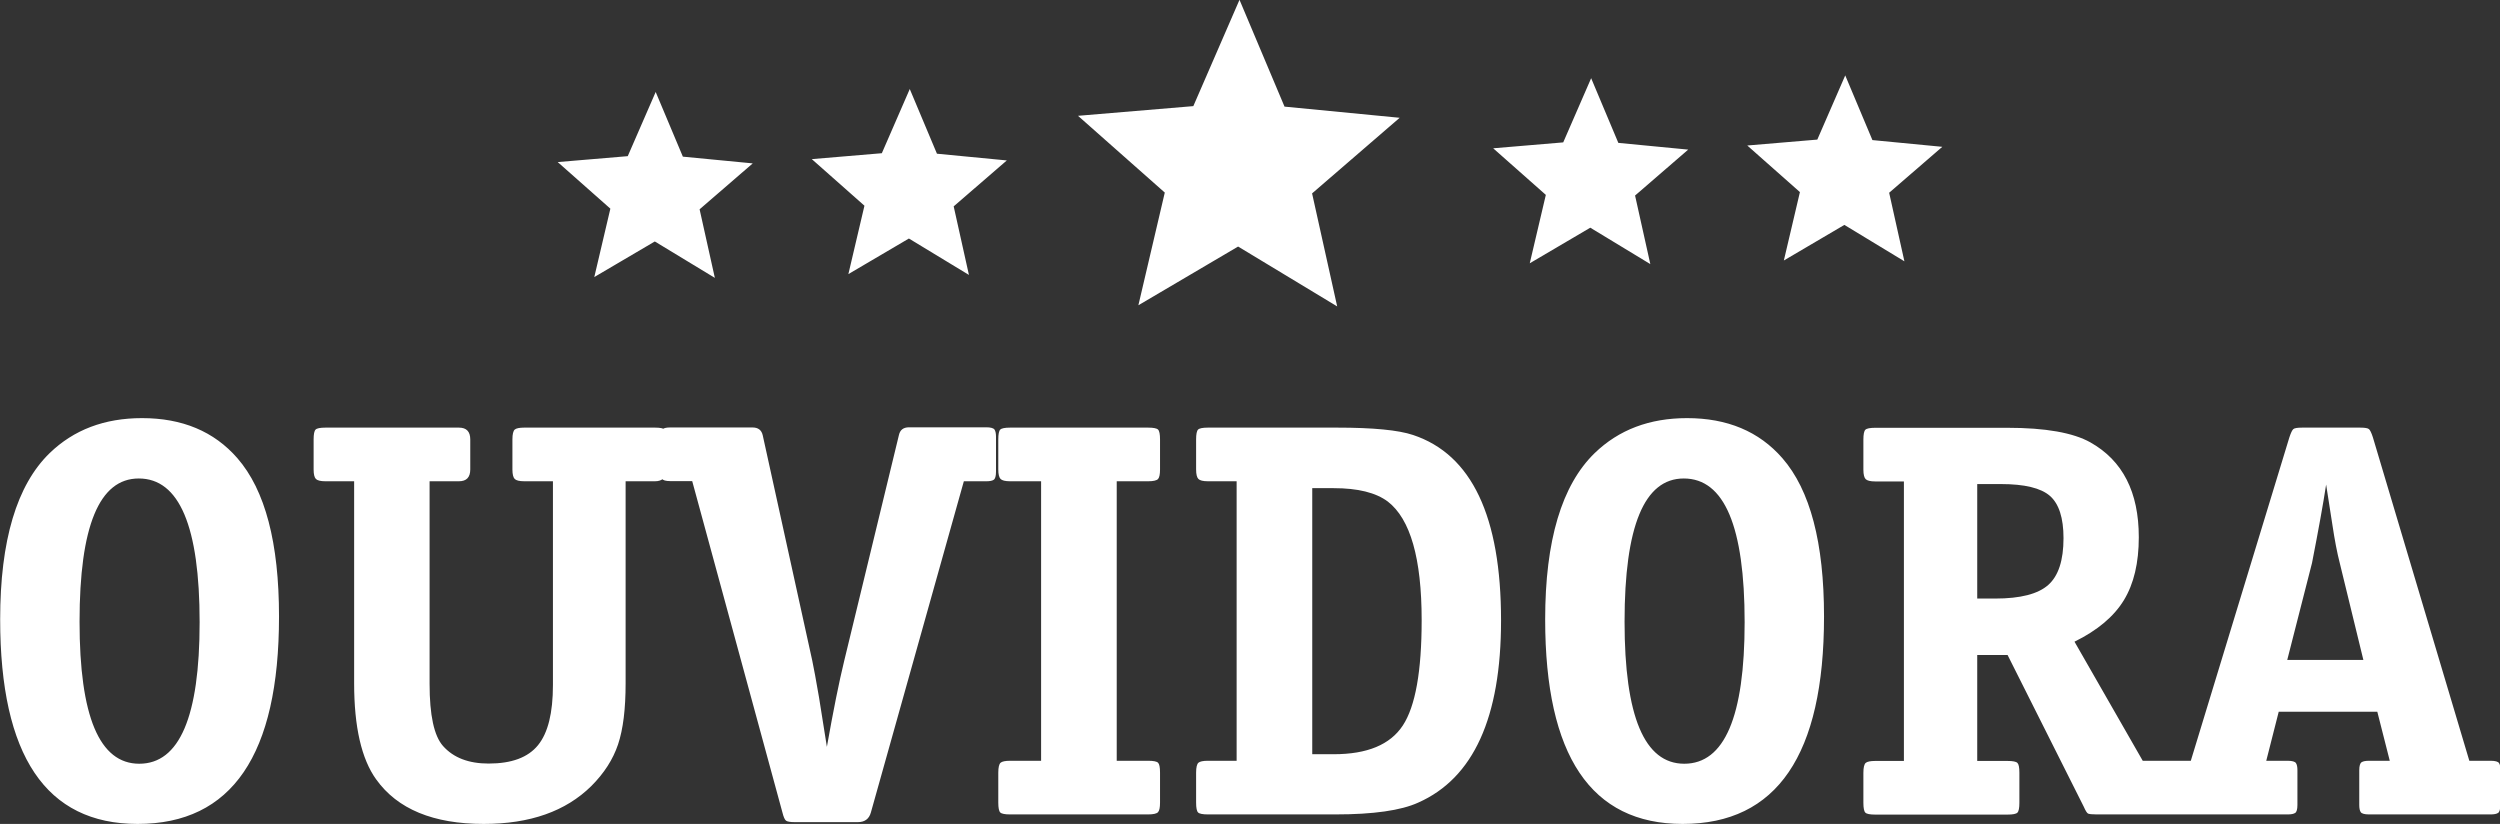
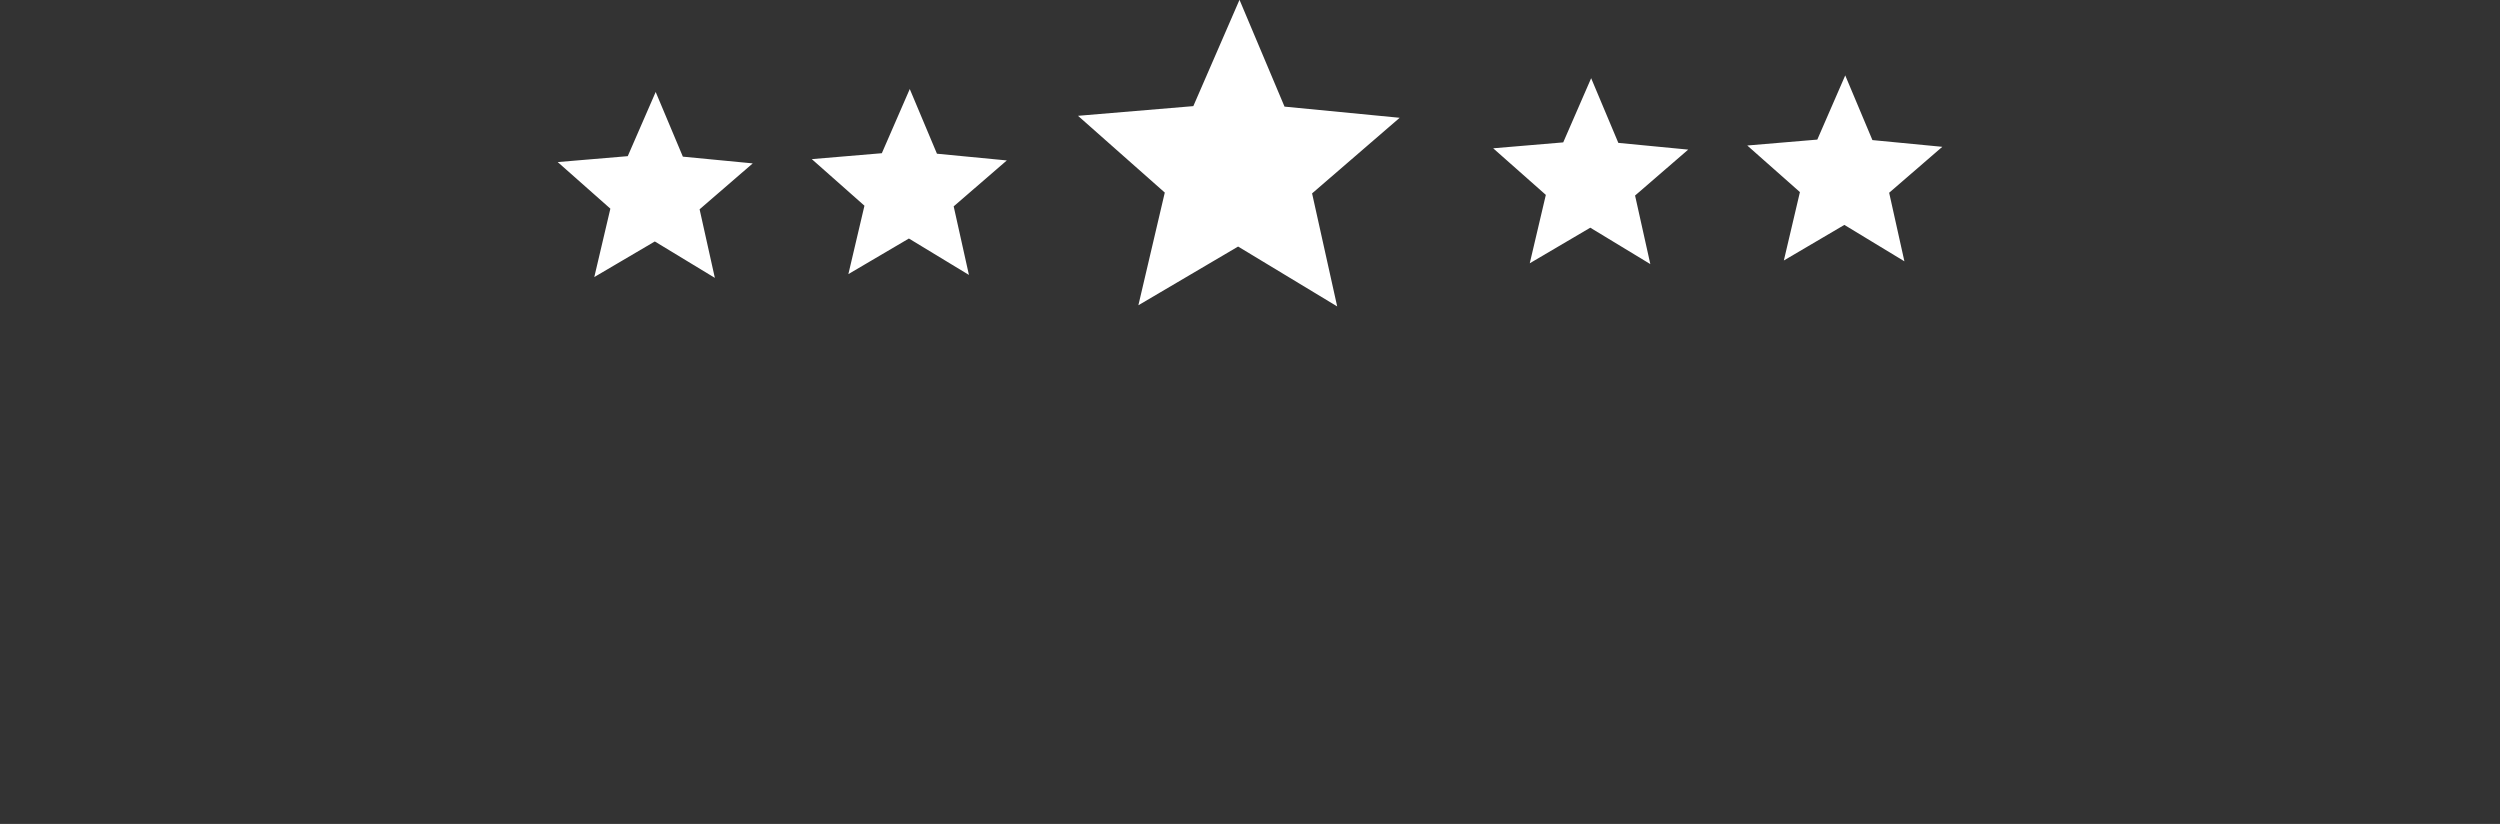
<svg xmlns="http://www.w3.org/2000/svg" xml:space="preserve" width="15.259mm" height="5.029mm" version="1.1" style="shape-rendering:geometricPrecision; text-rendering:geometricPrecision; image-rendering:optimizeQuality; fill-rule:evenodd; clip-rule:evenodd" viewBox="0 0 152.41 50.23">
  <rect x="0" y="0" width="152.41" height="50.23" fill="#333333" stroke="none" />
  <defs>
    <style type="text/css">
   
    .fil0 {fill:white}
    .fil1 {fill:white;fill-rule:nonzero}
   
  </style>
  </defs>
  <g id="Layer_x0020_1">
    <path class="fil0" d="M39.97 5.6l1.66 3.95 4.26 0.41 -3.24 2.8 0.93 4.18 -3.66 -2.22 -3.69 2.17 0.98 -4.17 -3.21 -2.84 4.27 -0.36 1.71 -3.93zm72.52 -1.01l1.66 3.95 4.26 0.41 -3.24 2.8 0.93 4.18 -3.66 -2.22 -3.69 2.17 0.98 -4.17 -3.21 -2.84 4.27 -0.36 1.71 -3.93zm-15.49 0.17l1.66 3.95 4.26 0.41 -3.24 2.8 0.93 4.18 -3.66 -2.22 -3.69 2.17 0.98 -4.17 -3.21 -2.84 4.27 -0.36 1.71 -3.93zm-21.43 -4.76l2.74 6.5 7.02 0.68 -5.34 4.61 1.53 6.89 -6.04 -3.65 -6.08 3.58 1.61 -6.87 -5.29 -4.68 7.03 -0.59 2.81 -6.47zm-20.11 5.42l1.66 3.95 4.26 0.41 -3.24 2.8 0.93 4.18 -3.66 -2.22 -3.69 2.17 0.98 -4.17 -3.21 -2.84 4.27 -0.36 1.71 -3.93z" />
-     <path class="fil1" d="M17.01 37.59c0,8.43 -2.87,12.64 -8.62,12.64 -5.59,0 -8.38,-4.16 -8.38,-12.47 0,-4.81 1.01,-8.19 3.02,-10.14 1.47,-1.42 3.34,-2.13 5.63,-2.13 2.45,0 4.39,0.81 5.81,2.44 1.7,1.95 2.54,5.17 2.54,9.65zm-4.84 0.34c0,-5.84 -1.24,-8.76 -3.71,-8.76 -2.41,0 -3.61,2.91 -3.61,8.73 0,5.77 1.21,8.66 3.64,8.66 2.45,0 3.68,-2.87 3.68,-8.62zm28.45 -9.31c0,0.48 -0.23,0.72 -0.69,0.72l-1.79 0 0 12.32c0,1.56 -0.15,2.79 -0.46,3.72 -0.31,0.92 -0.85,1.76 -1.63,2.54 -1.56,1.54 -3.74,2.31 -6.56,2.31 -3.07,0 -5.26,-0.9 -6.56,-2.72 -0.89,-1.24 -1.34,-3.19 -1.34,-5.85l0 -12.32 -1.75 0c-0.3,0 -0.49,-0.05 -0.58,-0.14 -0.09,-0.09 -0.14,-0.28 -0.14,-0.58l0 -1.83c0,-0.32 0.04,-0.52 0.12,-0.6 0.08,-0.08 0.28,-0.12 0.6,-0.12l8.14 0c0.46,0 0.69,0.24 0.69,0.72l0 1.83c0,0.48 -0.23,0.72 -0.69,0.72l-1.79 0 0 12.35c0,1.91 0.27,3.17 0.82,3.79 0.64,0.72 1.57,1.07 2.78,1.07 1.4,0 2.4,-0.37 3.01,-1.12 0.61,-0.75 0.91,-1.97 0.91,-3.67l0 -12.42 -1.75 0c-0.3,0 -0.49,-0.05 -0.58,-0.14 -0.09,-0.09 -0.14,-0.28 -0.14,-0.58l0 -1.83c0,-0.32 0.05,-0.52 0.14,-0.6 0.09,-0.08 0.29,-0.12 0.58,-0.12l7.97 0c0.32,0 0.52,0.04 0.58,0.12 0.07,0.08 0.1,0.28 0.1,0.6l0 1.83zm20.1 0.14c0,0.27 -0.05,0.43 -0.14,0.49 -0.09,0.06 -0.24,0.09 -0.45,0.09l-1.37 0 -5.67 20.2c-0.11,0.39 -0.38,0.58 -0.79,0.58l-3.85 0c-0.27,0 -0.45,-0.03 -0.53,-0.09 -0.08,-0.06 -0.15,-0.22 -0.22,-0.5l-5.5 -20.2 -1.34 0c-0.27,0 -0.44,-0.05 -0.5,-0.14 -0.06,-0.09 -0.09,-0.23 -0.09,-0.44l0 -2.11c0,-0.27 0.05,-0.44 0.14,-0.49 0.09,-0.06 0.24,-0.09 0.45,-0.09l5.02 0c0.34,0 0.55,0.16 0.62,0.48l3.02 13.74c0.09,0.43 0.23,1.18 0.41,2.23 0.11,0.66 0.27,1.67 0.48,3.02 0.39,-2.2 0.74,-3.95 1.06,-5.26l3.33 -13.74c0.07,-0.32 0.27,-0.48 0.62,-0.48l4.71 0c0.27,0 0.44,0.05 0.5,0.14 0.06,0.09 0.09,0.23 0.09,0.44l0 2.11zm10 20.17c0,0.3 -0.04,0.49 -0.12,0.58 -0.08,0.09 -0.28,0.14 -0.6,0.14l-8.42 0c-0.32,0 -0.52,-0.04 -0.6,-0.12 -0.08,-0.08 -0.12,-0.28 -0.12,-0.6l0 -1.83c0,-0.32 0.05,-0.52 0.14,-0.6 0.09,-0.08 0.29,-0.12 0.58,-0.12l1.89 0 0 -17.04 -1.89 0c-0.3,0 -0.49,-0.05 -0.58,-0.14 -0.09,-0.09 -0.14,-0.28 -0.14,-0.58l0 -1.83c0,-0.32 0.04,-0.52 0.12,-0.6 0.08,-0.08 0.28,-0.12 0.6,-0.12l8.42 0c0.32,0 0.52,0.04 0.6,0.12 0.08,0.08 0.12,0.28 0.12,0.6l0 1.83c0,0.3 -0.04,0.49 -0.12,0.58 -0.08,0.09 -0.28,0.14 -0.6,0.14l-1.92 0 0 17.04 1.92 0c0.32,0 0.52,0.04 0.6,0.12 0.08,0.08 0.12,0.27 0.12,0.6l0 1.83zm20.79 -11.1c0,5.91 -1.68,9.61 -5.05,11.1 -1.05,0.48 -2.74,0.72 -5.05,0.72l-7.77 0c-0.32,0 -0.52,-0.04 -0.6,-0.12 -0.08,-0.08 -0.12,-0.28 -0.12,-0.6l0 -1.83c0,-0.32 0.05,-0.52 0.14,-0.6 0.09,-0.08 0.29,-0.12 0.58,-0.12l1.75 0 0 -17.04 -1.75 0c-0.3,0 -0.49,-0.05 -0.58,-0.14 -0.09,-0.09 -0.14,-0.28 -0.14,-0.58l0 -1.83c0,-0.32 0.04,-0.52 0.12,-0.6 0.08,-0.08 0.28,-0.12 0.6,-0.12l7.87 0c2.2,0 3.75,0.15 4.64,0.45 3.57,1.19 5.36,4.96 5.36,11.3zm-4.84 -0.03c0,-3.76 -0.69,-6.16 -2.06,-7.22 -0.73,-0.55 -1.83,-0.82 -3.3,-0.82l-1.31 0 0 16.22 1.31 0c2.04,0 3.44,-0.58 4.21,-1.75 0.77,-1.17 1.15,-3.31 1.15,-6.42zm24.53 -0.21c0,8.43 -2.87,12.64 -8.62,12.64 -5.59,0 -8.38,-4.16 -8.38,-12.47 0,-4.81 1.01,-8.19 3.02,-10.14 1.47,-1.42 3.34,-2.13 5.63,-2.13 2.45,0 4.39,0.81 5.81,2.44 1.7,1.95 2.54,5.17 2.54,9.65zm-4.84 0.34c0,-5.84 -1.24,-8.76 -3.71,-8.76 -2.41,0 -3.61,2.91 -3.61,8.73 0,5.77 1.21,8.66 3.64,8.66 2.45,0 3.68,-2.87 3.68,-8.62zm26.59 11.14c0,0.27 -0.04,0.44 -0.14,0.49 -0.09,0.06 -0.24,0.09 -0.45,0.09l-4.54 0c-0.27,0 -0.45,-0.02 -0.52,-0.05 -0.07,-0.03 -0.16,-0.18 -0.27,-0.43l-4.64 -9.24 -1.85 0 0 6.46 1.85 0c0.32,0 0.52,0.04 0.6,0.12 0.08,0.08 0.12,0.27 0.12,0.6l0 1.83c0,0.32 -0.04,0.52 -0.12,0.6 -0.08,0.08 -0.28,0.12 -0.6,0.12l-8.07 0c-0.32,0 -0.52,-0.04 -0.6,-0.12 -0.08,-0.08 -0.12,-0.28 -0.12,-0.6l0 -1.83c0,-0.32 0.05,-0.52 0.14,-0.6 0.09,-0.08 0.29,-0.12 0.58,-0.12l1.75 0 0 -17.04 -1.75 0c-0.3,0 -0.49,-0.05 -0.58,-0.14 -0.09,-0.09 -0.14,-0.28 -0.14,-0.58l0 -1.83c0,-0.32 0.04,-0.52 0.12,-0.6 0.08,-0.08 0.28,-0.12 0.6,-0.12l8.07 0c2.31,0 4,0.3 5.05,0.89 1.97,1.11 2.95,3.03 2.95,5.78 0,1.56 -0.3,2.84 -0.91,3.84 -0.61,1 -1.61,1.84 -3.01,2.53l4.16 7.26 1.72 0c0.27,0 0.44,0.05 0.5,0.14 0.06,0.09 0.09,0.23 0.09,0.44l0 2.11zm-7.15 -16.26c0,-1.24 -0.28,-2.1 -0.83,-2.58 -0.55,-0.48 -1.55,-0.72 -2.99,-0.72l-1.44 0 0 6.98 1.1 0c1.54,0 2.61,-0.28 3.23,-0.83 0.62,-0.55 0.93,-1.5 0.93,-2.85zm26.63 16.26c0,0.27 -0.05,0.44 -0.14,0.49 -0.09,0.06 -0.24,0.09 -0.45,0.09l-7.42 0c-0.27,0 -0.44,-0.05 -0.5,-0.14 -0.06,-0.09 -0.09,-0.23 -0.09,-0.44l0 -2.11c0,-0.27 0.05,-0.43 0.14,-0.49 0.09,-0.06 0.24,-0.09 0.45,-0.09l1.27 0 -0.76 -2.99 -6.01 0 -0.76 2.99 1.31 0c0.27,0 0.44,0.05 0.5,0.14 0.06,0.09 0.09,0.23 0.09,0.44l0 2.11c0,0.27 -0.05,0.44 -0.14,0.49 -0.09,0.06 -0.24,0.09 -0.45,0.09l-7.08 0c-0.28,0 -0.44,-0.05 -0.5,-0.14 -0.06,-0.09 -0.09,-0.23 -0.09,-0.44l0 -2.11c0,-0.27 0.05,-0.43 0.14,-0.49 0.09,-0.06 0.24,-0.09 0.45,-0.09l1.17 0 6.01 -19.72c0.09,-0.27 0.17,-0.44 0.24,-0.5 0.07,-0.06 0.24,-0.09 0.52,-0.09l3.57 0c0.27,0 0.45,0.03 0.52,0.09 0.07,0.06 0.15,0.22 0.24,0.5l5.88 19.72 1.31 0c0.27,0 0.44,0.05 0.5,0.14 0.06,0.09 0.09,0.23 0.09,0.44l0 2.11zm-8.35 -8.84l-1.44 -5.91c-0.16,-0.62 -0.31,-1.4 -0.45,-2.34l-0.38 -2.44c-0.18,1.19 -0.47,2.78 -0.86,4.78l-1.51 5.91 4.64 0z" />
  </g>
</svg>